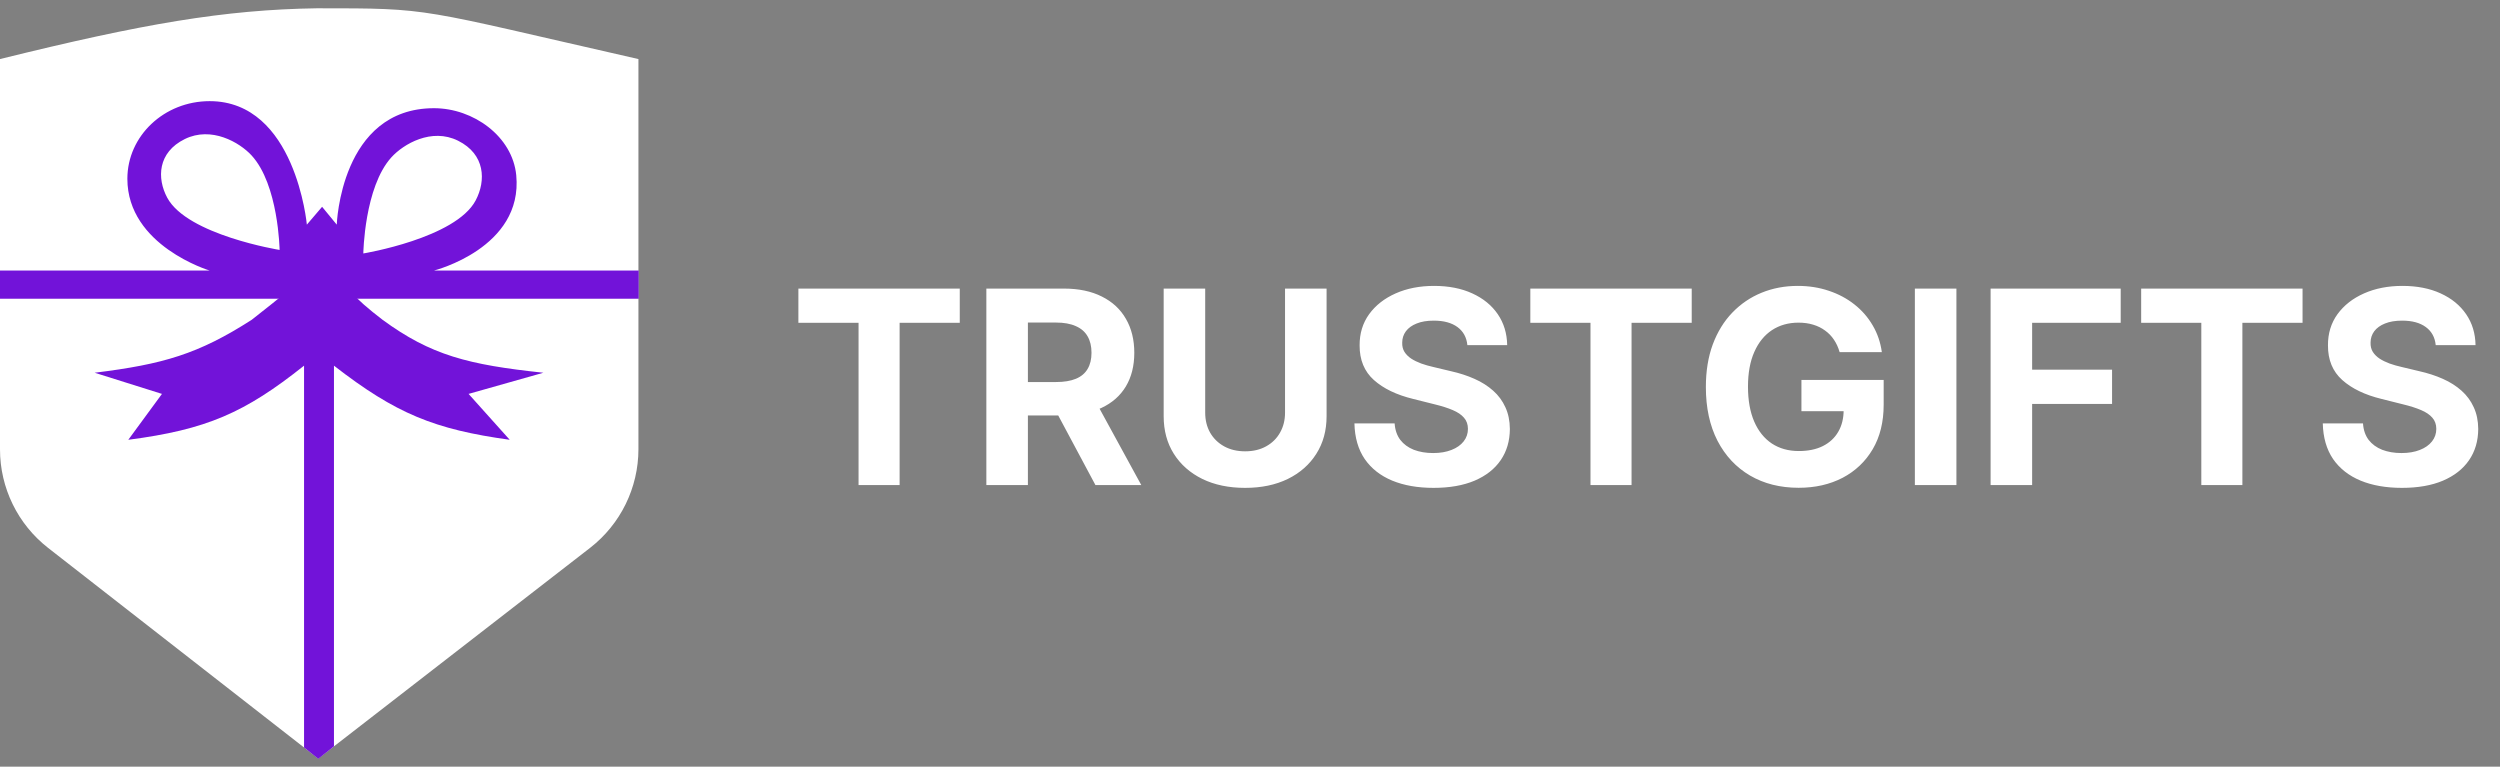
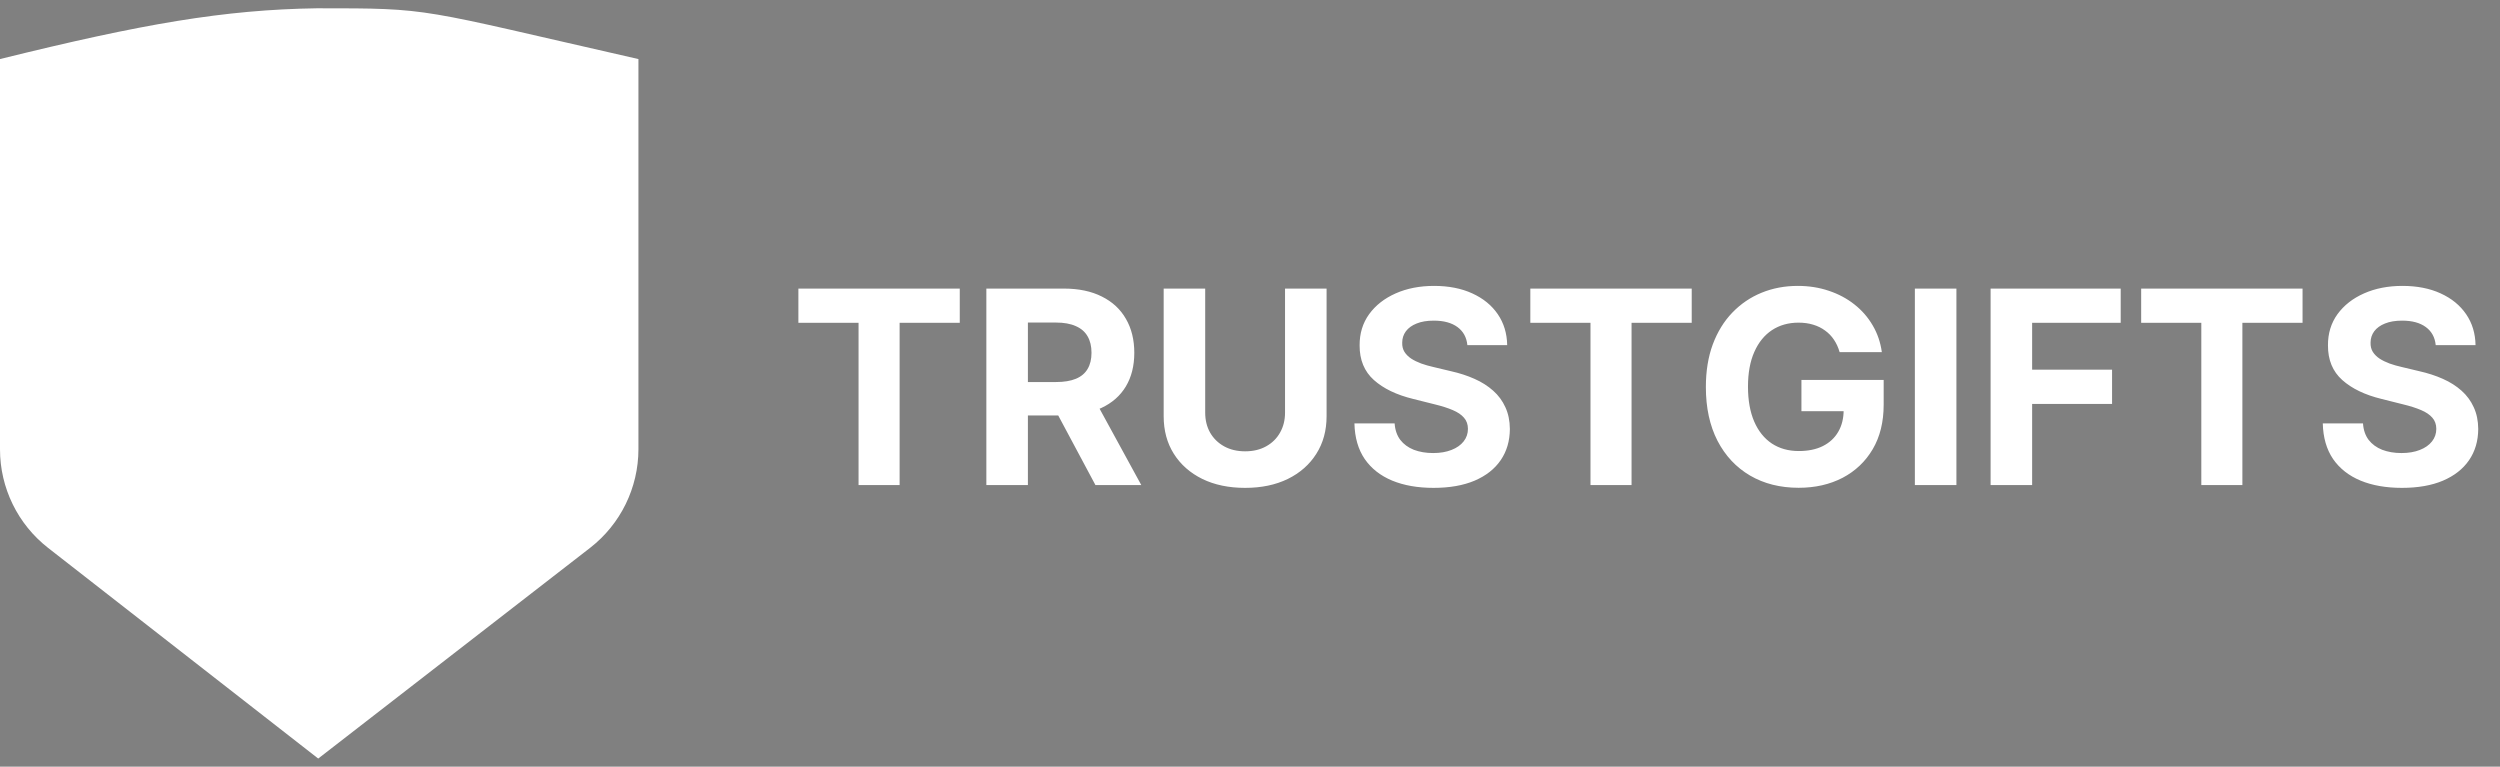
<svg xmlns="http://www.w3.org/2000/svg" width="150" height="46" viewBox="0 0 150 46" fill="none">
  <rect x="0" y="0" width="150" height="46" fill="#808080" stroke="none" />
  <path d="M19.017 0.497C26.016 0.497 24.896 0.497 38.306 3.544V26.948C38.306 29.266 37.234 31.454 35.402 32.874L19.093 45.513L2.886 32.874C1.065 31.453 0 29.273 0 26.963V3.544C8.549 1.429 13.45 0.58 19.017 0.497Z" fill="white" />
-   <path d="M12.578 6.069C17.738 6.069 18.411 13.479 18.411 13.479L19.326 12.408L20.206 13.479C20.206 13.479 20.43 6.492 26.039 6.492C28.407 6.492 30.75 8.186 30.975 10.515C31.396 14.883 26.039 16.232 26.039 16.232H38.321V17.926H0V16.232H12.578C12.578 16.232 7.642 14.75 7.642 10.727C7.642 8.154 9.852 6.069 12.578 6.069ZM27.486 8.444C25.893 7.649 24.206 8.643 23.484 9.439C21.86 11.228 21.799 15.202 21.799 15.208C21.808 15.206 27.338 14.295 28.54 12.025C29.171 10.831 29.112 9.256 27.486 8.444ZM15.091 9.321C14.368 8.538 12.681 7.56 11.088 8.343C9.463 9.142 9.403 10.691 10.035 11.865C11.238 14.099 16.773 14.996 16.776 14.996C16.776 14.99 16.714 11.081 15.091 9.321Z" fill="#7213D9" />
-   <path d="M7.698 26.387C12.391 25.776 14.685 24.771 18.243 21.94V44.851L19.096 45.528L20.038 44.781V21.94C23.754 24.824 26.074 25.764 30.583 26.387L28.114 23.634L32.602 22.364C28.091 21.885 25.856 21.315 22.954 19.188C21.255 17.887 20.453 17.023 19.332 15.219C18.106 16.91 16.877 17.777 15.102 19.188C11.9 21.244 9.788 21.857 5.679 22.364L9.718 23.634L7.698 26.387Z" fill="#7213D9" />
  <path d="M47.903 19.37V17.315H57.586V19.37H53.977V29.105H51.513V19.37H47.903ZM59.181 29.105V17.315H63.833C64.723 17.315 65.483 17.475 66.112 17.793C66.746 18.108 67.227 18.555 67.557 19.134C67.891 19.71 68.058 20.388 68.058 21.167C68.058 21.95 67.889 22.623 67.551 23.187C67.214 23.748 66.724 24.178 66.083 24.477C65.446 24.776 64.675 24.926 63.769 24.926H60.655V22.922H63.366C63.842 22.922 64.237 22.857 64.552 22.727C64.867 22.596 65.101 22.401 65.254 22.14C65.412 21.879 65.49 21.554 65.49 21.167C65.49 20.775 65.412 20.445 65.254 20.177C65.101 19.908 64.865 19.704 64.546 19.566C64.232 19.424 63.834 19.353 63.355 19.353H61.674V29.105H59.181ZM65.548 23.74L68.478 29.105H65.727L62.859 23.74H65.548ZM77.102 17.315H79.595V24.972C79.595 25.832 79.39 26.584 78.979 27.229C78.572 27.873 78.002 28.376 77.269 28.737C76.536 29.094 75.682 29.272 74.707 29.272C73.729 29.272 72.873 29.094 72.14 28.737C71.407 28.376 70.837 27.873 70.43 27.229C70.023 26.584 69.82 25.832 69.82 24.972V17.315H72.312V24.759C72.312 25.208 72.41 25.607 72.606 25.956C72.806 26.306 73.086 26.58 73.447 26.78C73.807 26.979 74.228 27.079 74.707 27.079C75.191 27.079 75.611 26.979 75.968 26.78C76.329 26.58 76.607 26.306 76.803 25.956C77.002 25.607 77.102 25.208 77.102 24.759V17.315ZM88.042 20.706C87.996 20.242 87.798 19.881 87.449 19.624C87.1 19.367 86.626 19.238 86.027 19.238C85.62 19.238 85.276 19.296 84.996 19.411C84.716 19.522 84.501 19.678 84.352 19.877C84.206 20.077 84.133 20.303 84.133 20.556C84.125 20.767 84.169 20.952 84.265 21.109C84.365 21.267 84.501 21.403 84.674 21.518C84.847 21.629 85.046 21.727 85.273 21.811C85.499 21.892 85.741 21.961 85.998 22.019L87.057 22.272C87.572 22.387 88.044 22.541 88.474 22.733C88.903 22.924 89.276 23.16 89.59 23.441C89.905 23.721 90.149 24.051 90.321 24.431C90.498 24.811 90.588 25.246 90.592 25.738C90.588 26.459 90.404 27.085 90.039 27.614C89.679 28.14 89.157 28.549 88.474 28.841C87.794 29.128 86.975 29.272 86.015 29.272C85.064 29.272 84.234 29.127 83.528 28.835C82.826 28.543 82.277 28.111 81.882 27.54C81.49 26.964 81.285 26.252 81.266 25.404H83.678C83.705 25.799 83.818 26.129 84.018 26.394C84.221 26.655 84.492 26.853 84.829 26.987C85.171 27.117 85.557 27.183 85.987 27.183C86.409 27.183 86.775 27.121 87.086 26.998C87.401 26.876 87.644 26.705 87.817 26.486C87.99 26.267 88.076 26.016 88.076 25.732C88.076 25.467 87.998 25.244 87.84 25.064C87.687 24.884 87.46 24.73 87.161 24.604C86.865 24.477 86.503 24.362 86.073 24.258L84.789 23.936C83.795 23.694 83.01 23.316 82.434 22.802C81.859 22.287 81.573 21.595 81.577 20.723C81.573 20.009 81.763 19.386 82.147 18.852C82.534 18.319 83.066 17.902 83.741 17.603C84.417 17.304 85.184 17.154 86.044 17.154C86.919 17.154 87.683 17.304 88.335 17.603C88.992 17.902 89.502 18.319 89.867 18.852C90.231 19.386 90.419 20.004 90.431 20.706H88.042ZM91.82 19.37V17.315H101.503V19.37H97.893V29.105H95.429V19.37H91.82ZM110.377 21.126C110.296 20.846 110.183 20.599 110.037 20.384C109.892 20.165 109.713 19.981 109.502 19.831C109.295 19.678 109.057 19.561 108.788 19.48C108.523 19.399 108.23 19.359 107.907 19.359C107.305 19.359 106.775 19.509 106.318 19.808C105.866 20.107 105.512 20.543 105.259 21.115C105.006 21.683 104.879 22.378 104.879 23.199C104.879 24.02 105.004 24.719 105.253 25.294C105.503 25.87 105.856 26.309 106.313 26.613C106.769 26.912 107.309 27.062 107.93 27.062C108.495 27.062 108.976 26.962 109.375 26.762C109.778 26.559 110.085 26.273 110.296 25.905C110.511 25.536 110.619 25.101 110.619 24.598L111.125 24.673H108.086V22.796H113.02V24.281C113.02 25.317 112.801 26.208 112.363 26.952C111.926 27.693 111.323 28.265 110.556 28.668C109.788 29.067 108.909 29.267 107.919 29.267C106.814 29.267 105.843 29.023 105.006 28.535C104.169 28.044 103.517 27.348 103.049 26.446C102.584 25.54 102.352 24.465 102.352 23.222C102.352 22.266 102.49 21.414 102.766 20.666C103.047 19.914 103.438 19.276 103.941 18.755C104.444 18.233 105.029 17.835 105.697 17.563C106.365 17.29 107.088 17.154 107.867 17.154C108.535 17.154 109.157 17.252 109.732 17.448C110.308 17.64 110.818 17.912 111.264 18.265C111.713 18.618 112.079 19.038 112.363 19.526C112.647 20.009 112.83 20.543 112.91 21.126H110.377ZM117.385 17.315V29.105H114.892V17.315H117.385ZM119.436 29.105V17.315H127.242V19.37H121.928V22.18H126.724V24.235H121.928V29.105H119.436ZM128.47 19.37V17.315H138.153V19.37H134.543V29.105H132.079V19.37H128.47ZM146.143 20.706C146.097 20.242 145.9 19.881 145.55 19.624C145.201 19.367 144.727 19.238 144.128 19.238C143.722 19.238 143.378 19.296 143.098 19.411C142.818 19.522 142.603 19.678 142.453 19.877C142.307 20.077 142.234 20.303 142.234 20.556C142.227 20.767 142.271 20.952 142.367 21.109C142.467 21.267 142.603 21.403 142.776 21.518C142.948 21.629 143.148 21.727 143.374 21.811C143.601 21.892 143.842 21.961 144.1 22.019L145.159 22.272C145.673 22.387 146.145 22.541 146.575 22.733C147.005 22.924 147.377 23.16 147.692 23.441C148.007 23.721 148.25 24.051 148.423 24.431C148.6 24.811 148.69 25.246 148.694 25.738C148.69 26.459 148.506 27.085 148.141 27.614C147.78 28.14 147.258 28.549 146.575 28.841C145.896 29.128 145.076 29.272 144.117 29.272C143.165 29.272 142.336 29.127 141.63 28.835C140.928 28.543 140.379 28.111 139.983 27.54C139.592 26.964 139.387 26.252 139.367 25.404H141.78C141.806 25.799 141.92 26.129 142.119 26.394C142.323 26.655 142.593 26.853 142.931 26.987C143.273 27.117 143.658 27.183 144.088 27.183C144.51 27.183 144.877 27.121 145.188 26.998C145.502 26.876 145.746 26.705 145.919 26.486C146.092 26.267 146.178 26.016 146.178 25.732C146.178 25.467 146.099 25.244 145.942 25.064C145.788 24.884 145.562 24.73 145.263 24.604C144.967 24.477 144.604 24.362 144.174 24.258L142.891 23.936C141.897 23.694 141.112 23.316 140.536 22.802C139.96 22.287 139.674 21.595 139.678 20.723C139.674 20.009 139.864 19.386 140.248 18.852C140.636 18.319 141.167 17.902 141.843 17.603C142.518 17.304 143.286 17.154 144.146 17.154C145.021 17.154 145.784 17.304 146.437 17.603C147.093 17.902 147.604 18.319 147.968 18.852C148.333 19.386 148.521 20.004 148.532 20.706H146.143Z" fill="white" />
</svg>